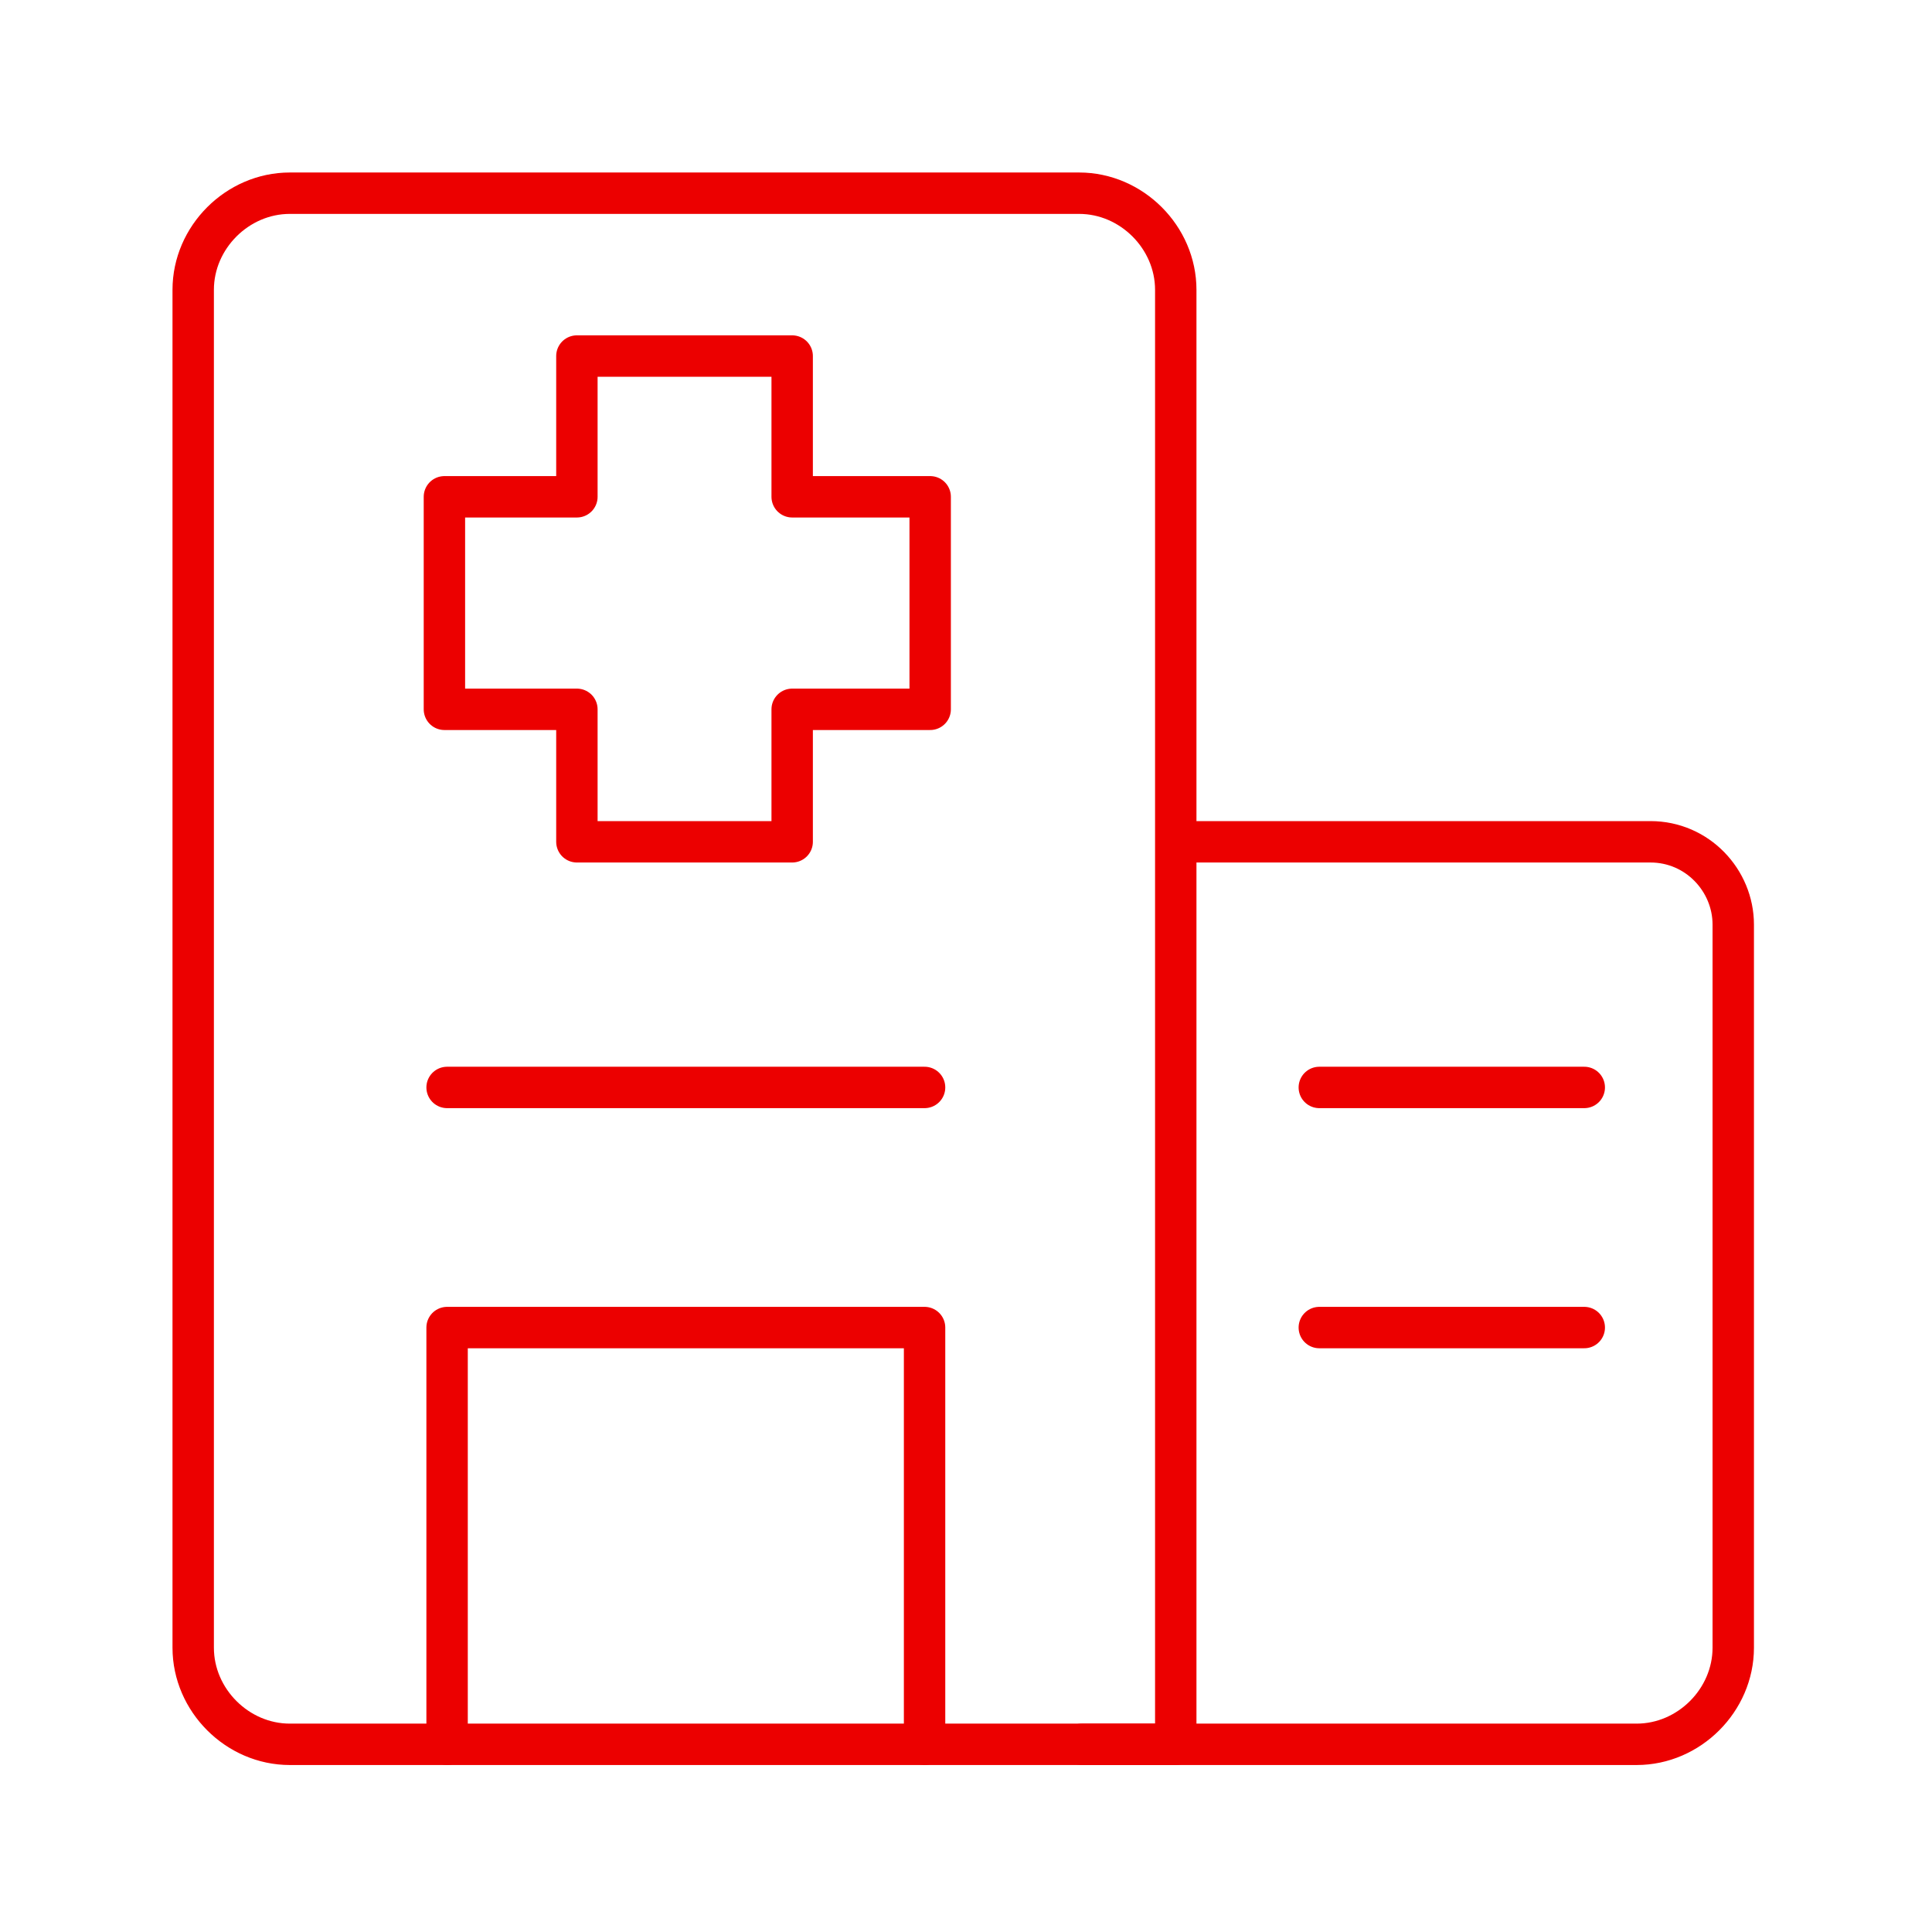
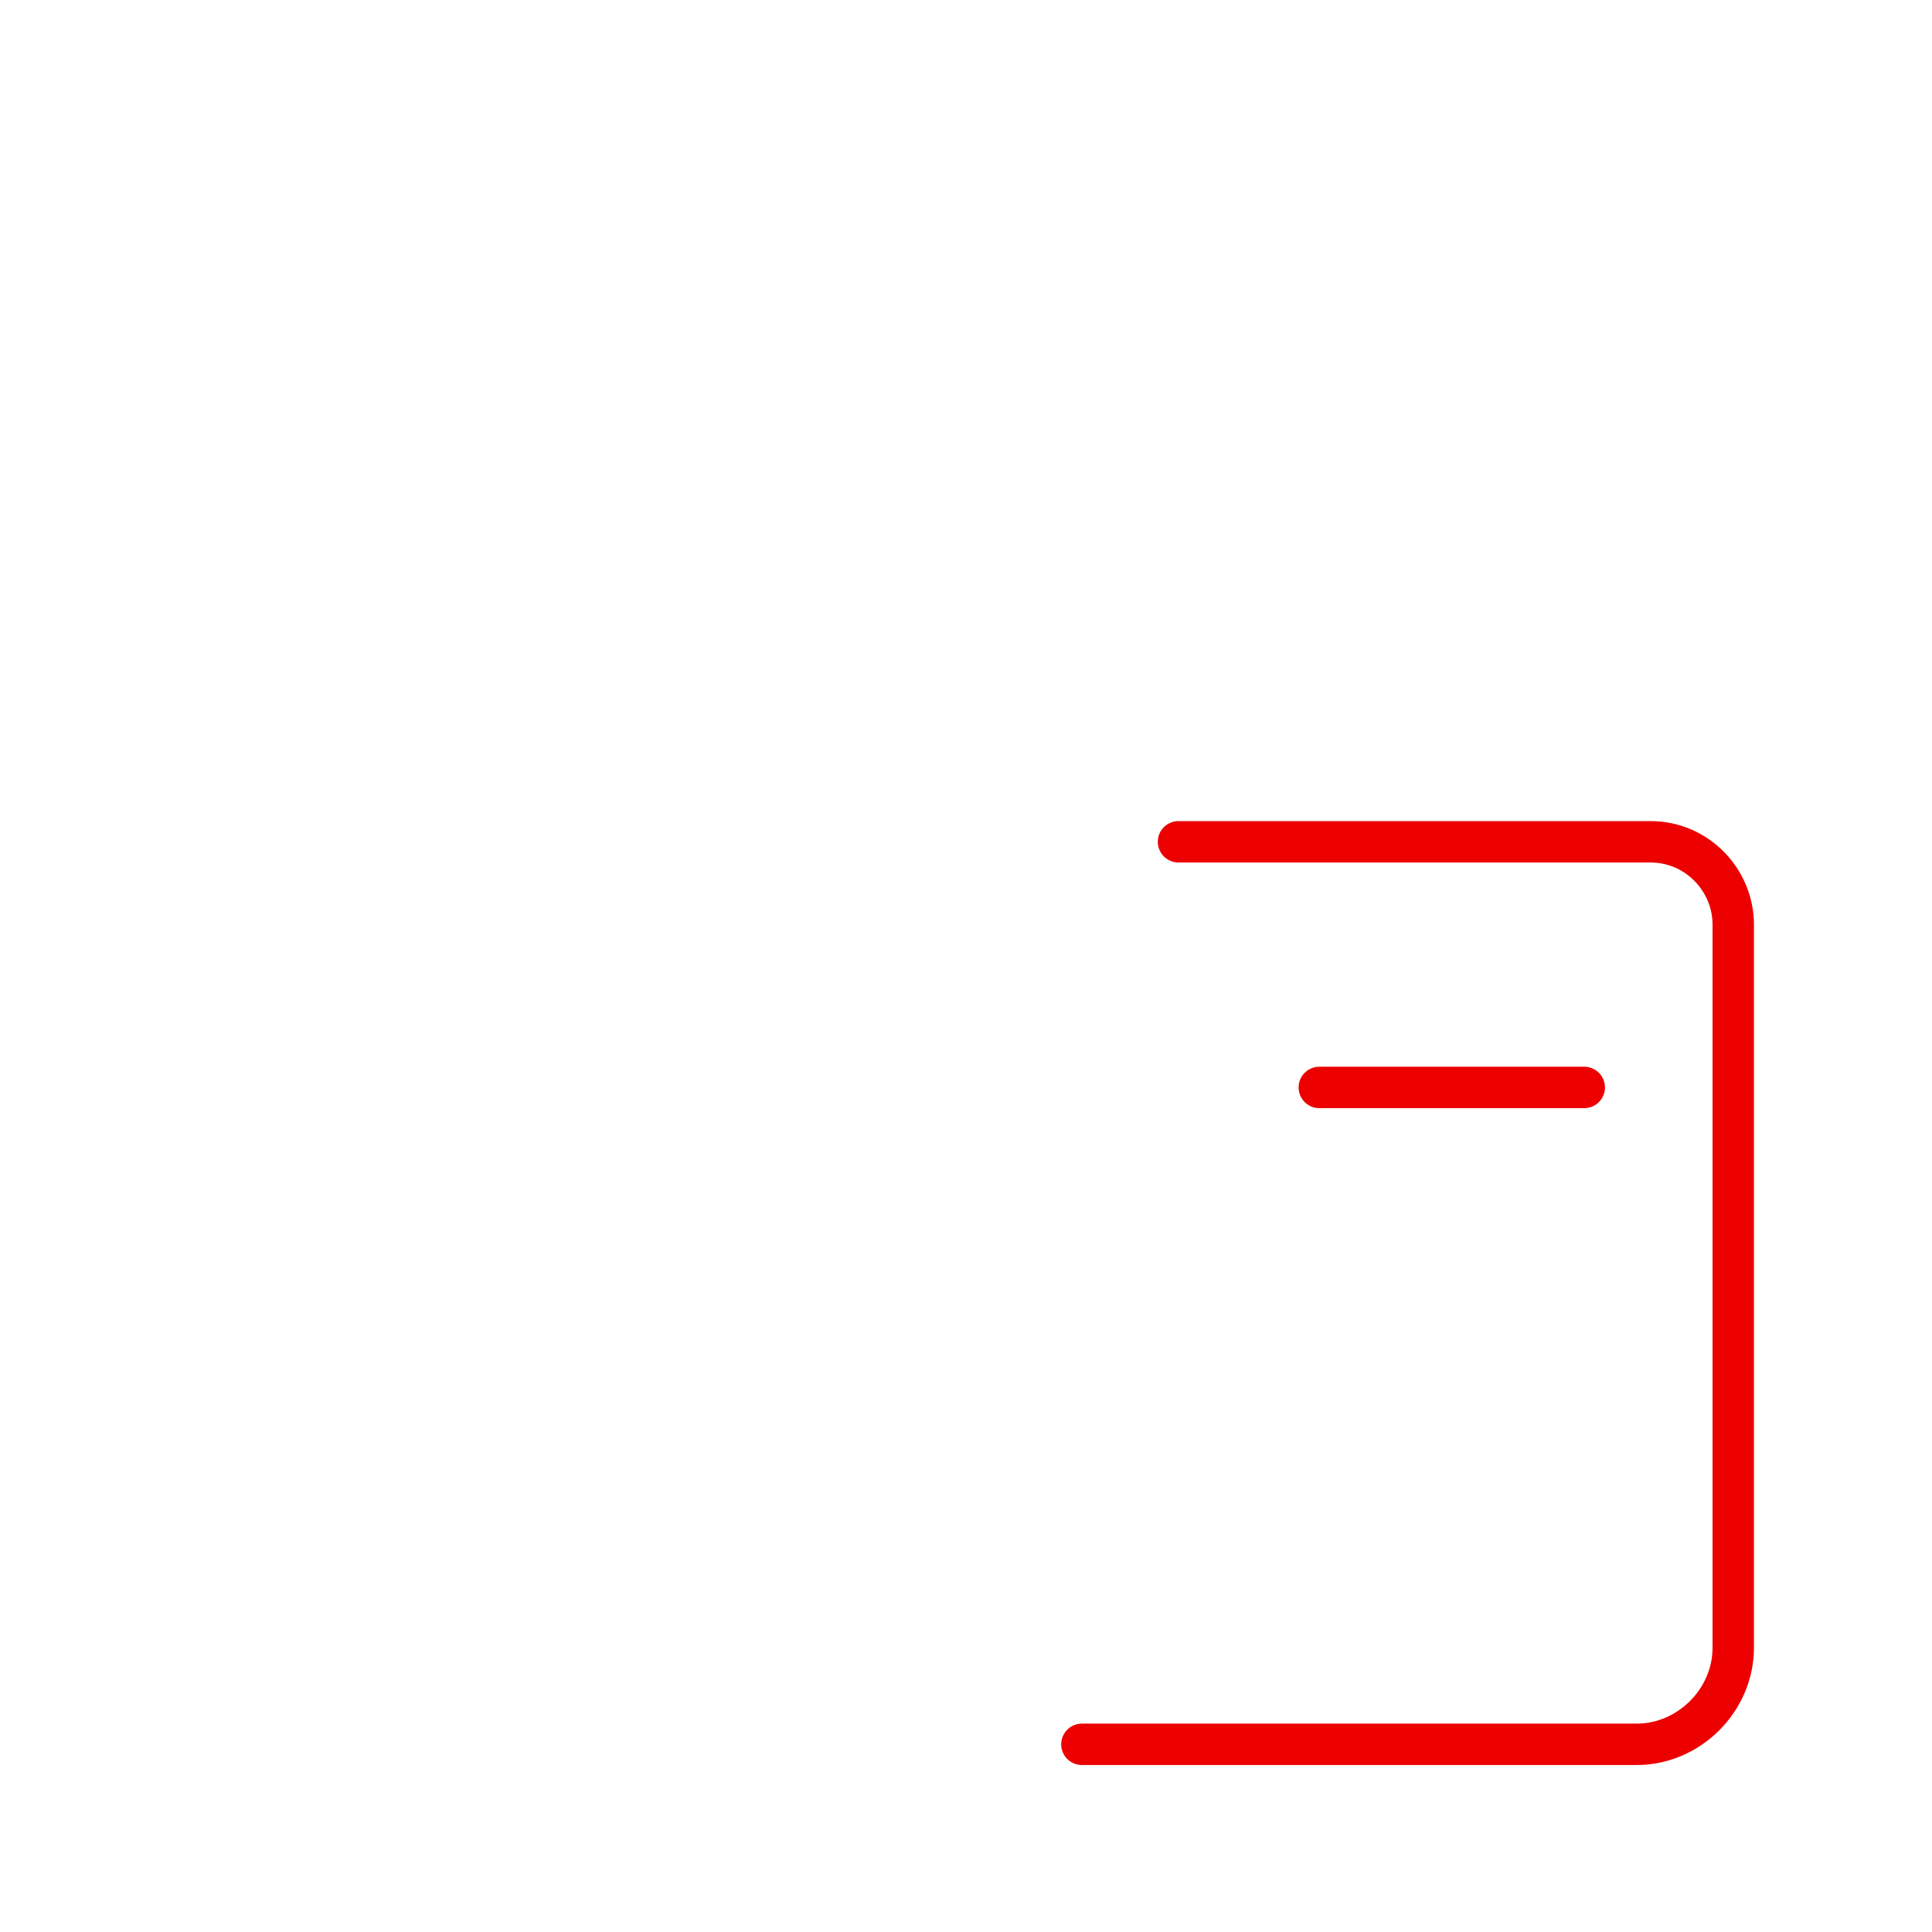
<svg xmlns="http://www.w3.org/2000/svg" width="70" height="70" viewBox="0 0 70 70" fill="none">
-   <path d="M39.1 63.2H10.5C8.6 63.2 7 61.6 7 59.7V10.5C7 8.6 8.6 7 10.5 7H39.1C41 7 42.6 8.6 42.6 10.5V63.2C40.5 63.2 41 63.2 39.1 63.2Z" stroke="#EC0000" stroke-width="1.5" stroke-miterlimit="10" stroke-linecap="round" stroke-linejoin="round" />
  <path d="M42.699 30.5H59.799C61.499 30.5 62.799 31.9 62.799 33.5V59.7C62.799 61.6 61.199 63.2 59.299 63.2H39.199" stroke="#EC0000" stroke-width="1.5" stroke-miterlimit="10" stroke-linecap="round" stroke-linejoin="round" />
-   <path d="M33.499 63.2V48.1H16.199V63.2" stroke="#EC0000" stroke-width="1.5" stroke-miterlimit="10" stroke-linecap="round" stroke-linejoin="round" />
-   <path d="M16.199 39.4H33.499" stroke="#EC0000" stroke-width="1.5" stroke-miterlimit="10" stroke-linecap="round" stroke-linejoin="round" />
  <path d="M47.801 39.4H57.401" stroke="#EC0000" stroke-width="1.5" stroke-miterlimit="10" stroke-linecap="round" stroke-linejoin="round" />
-   <path d="M47.801 48.1H57.401" stroke="#EC0000" stroke-width="1.5" stroke-miterlimit="10" stroke-linecap="round" stroke-linejoin="round" />
-   <path d="M33.702 18H28.702V12.9H20.902V18H16.102V25.7H20.902V30.5H28.702V25.7H33.702V18Z" stroke="#EC0000" stroke-width="1.5" stroke-miterlimit="10" stroke-linecap="round" stroke-linejoin="round" />
</svg>